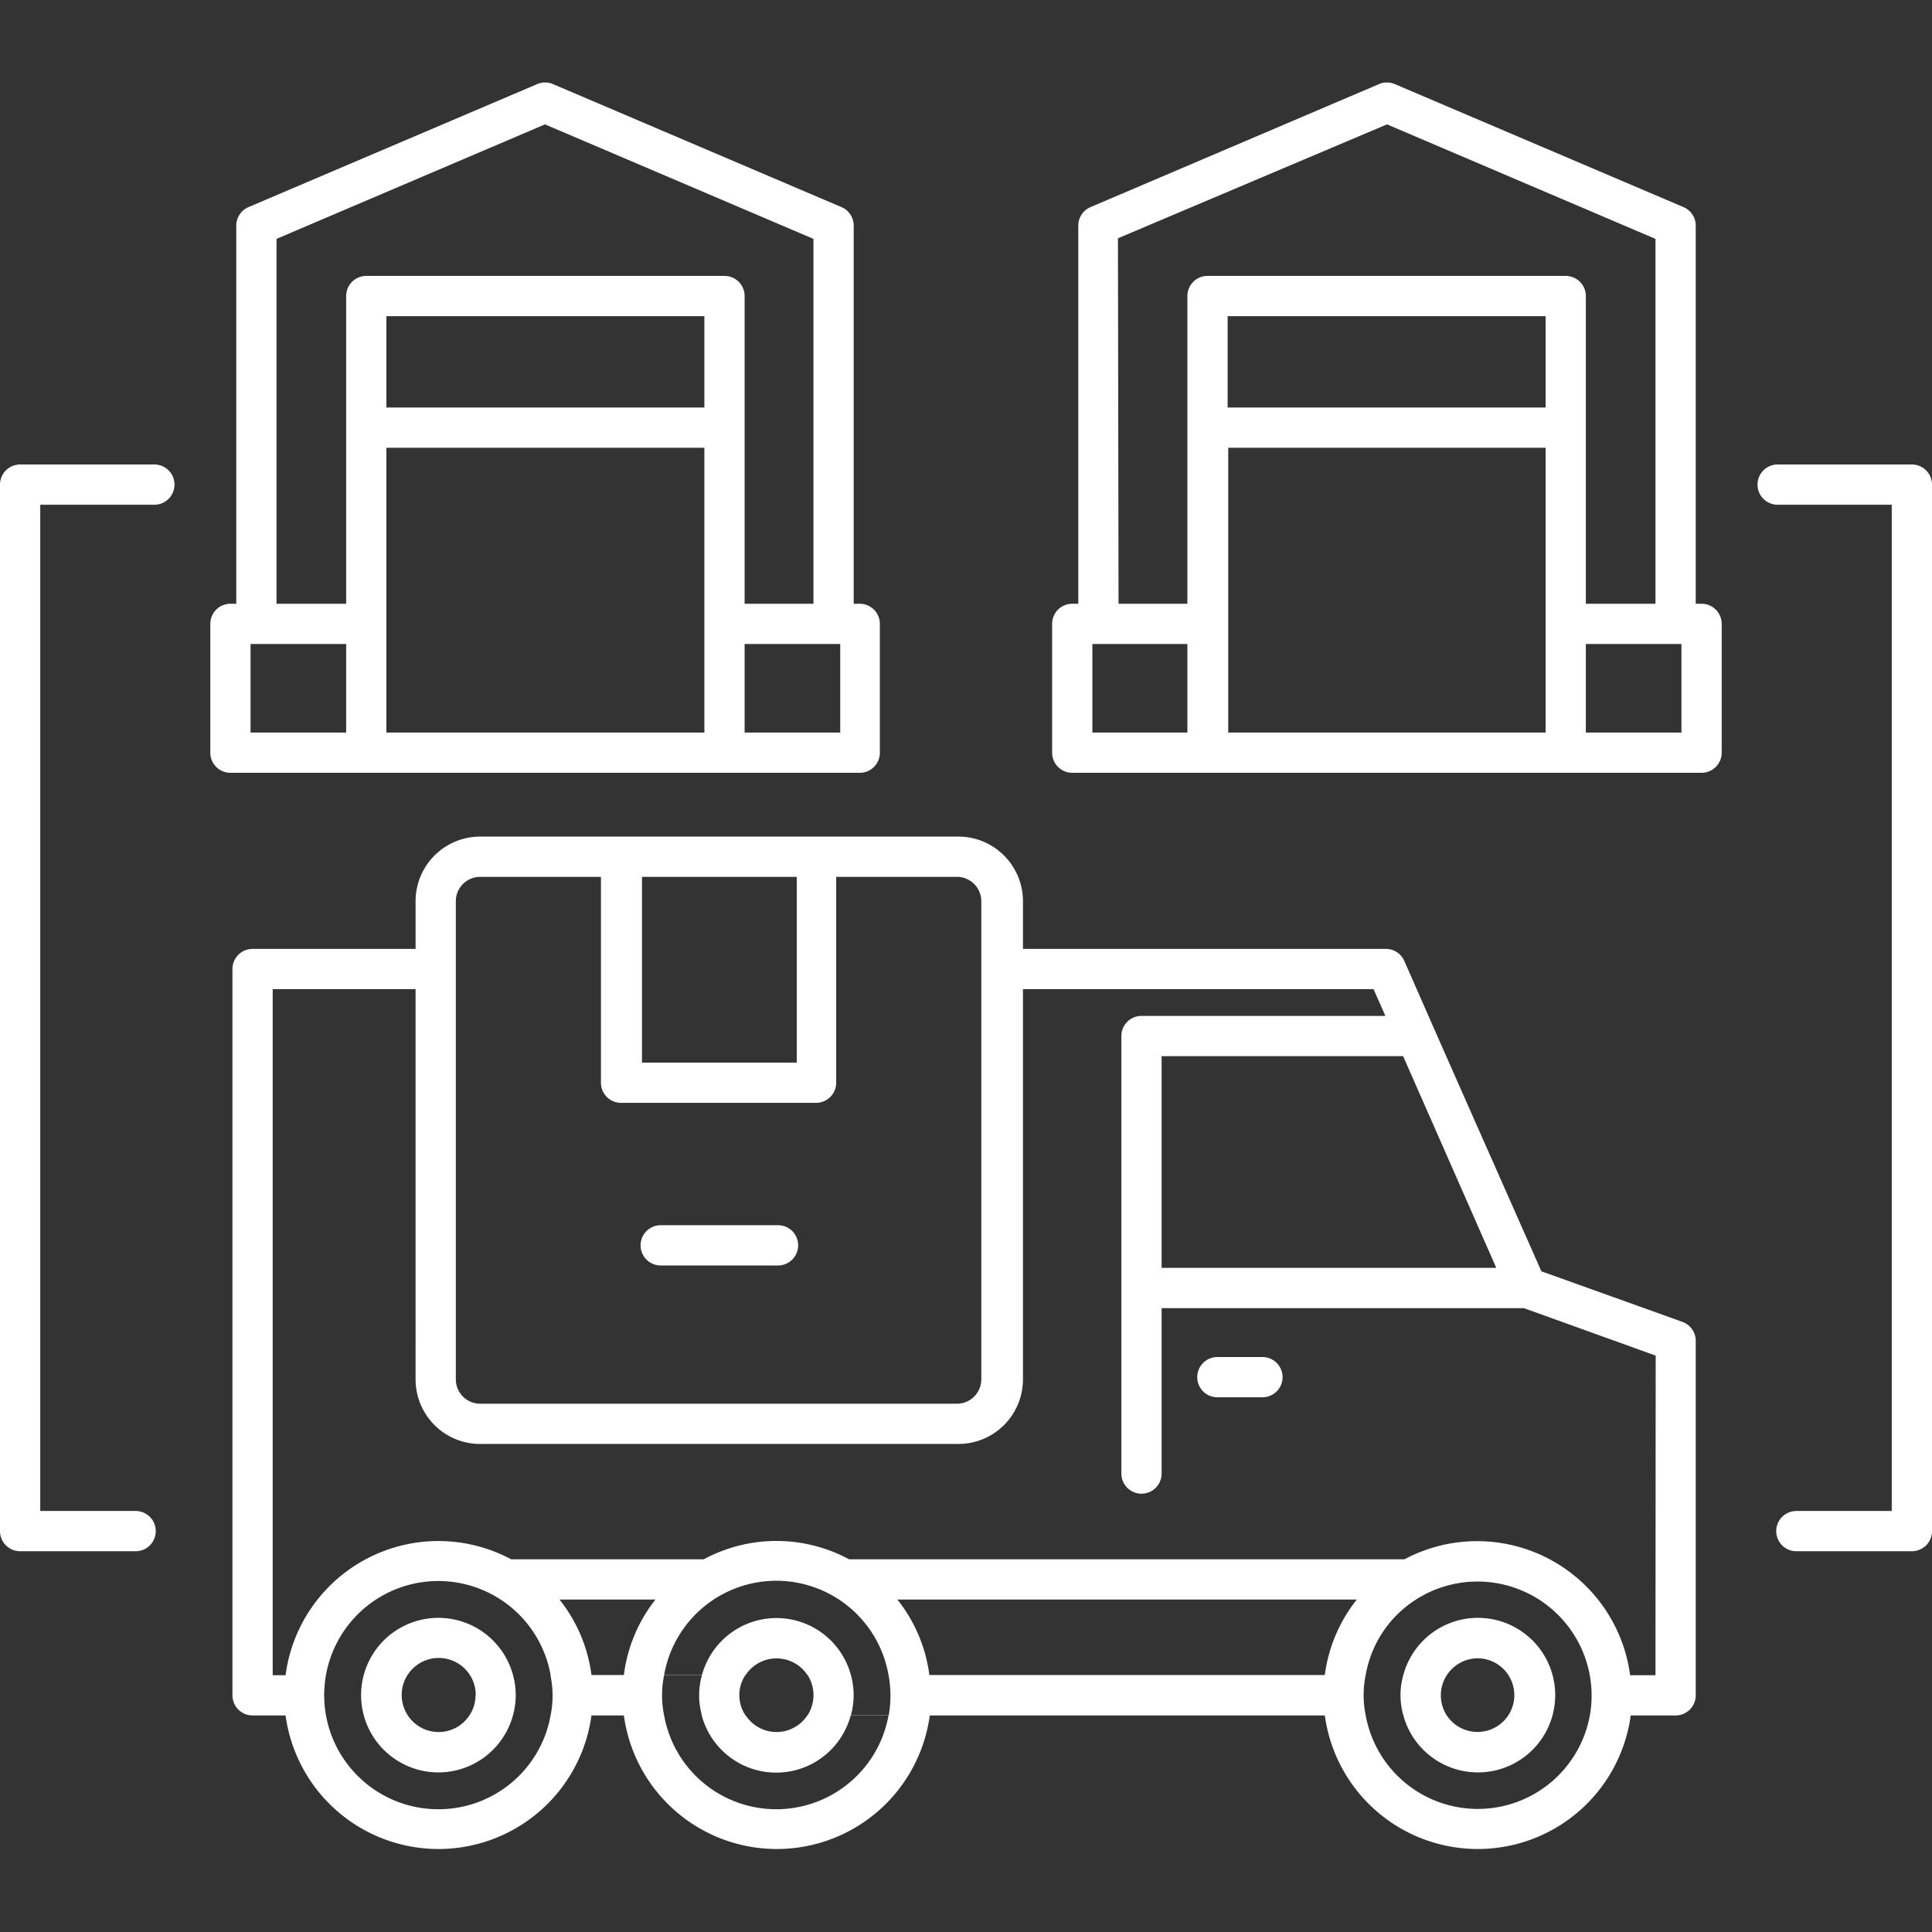
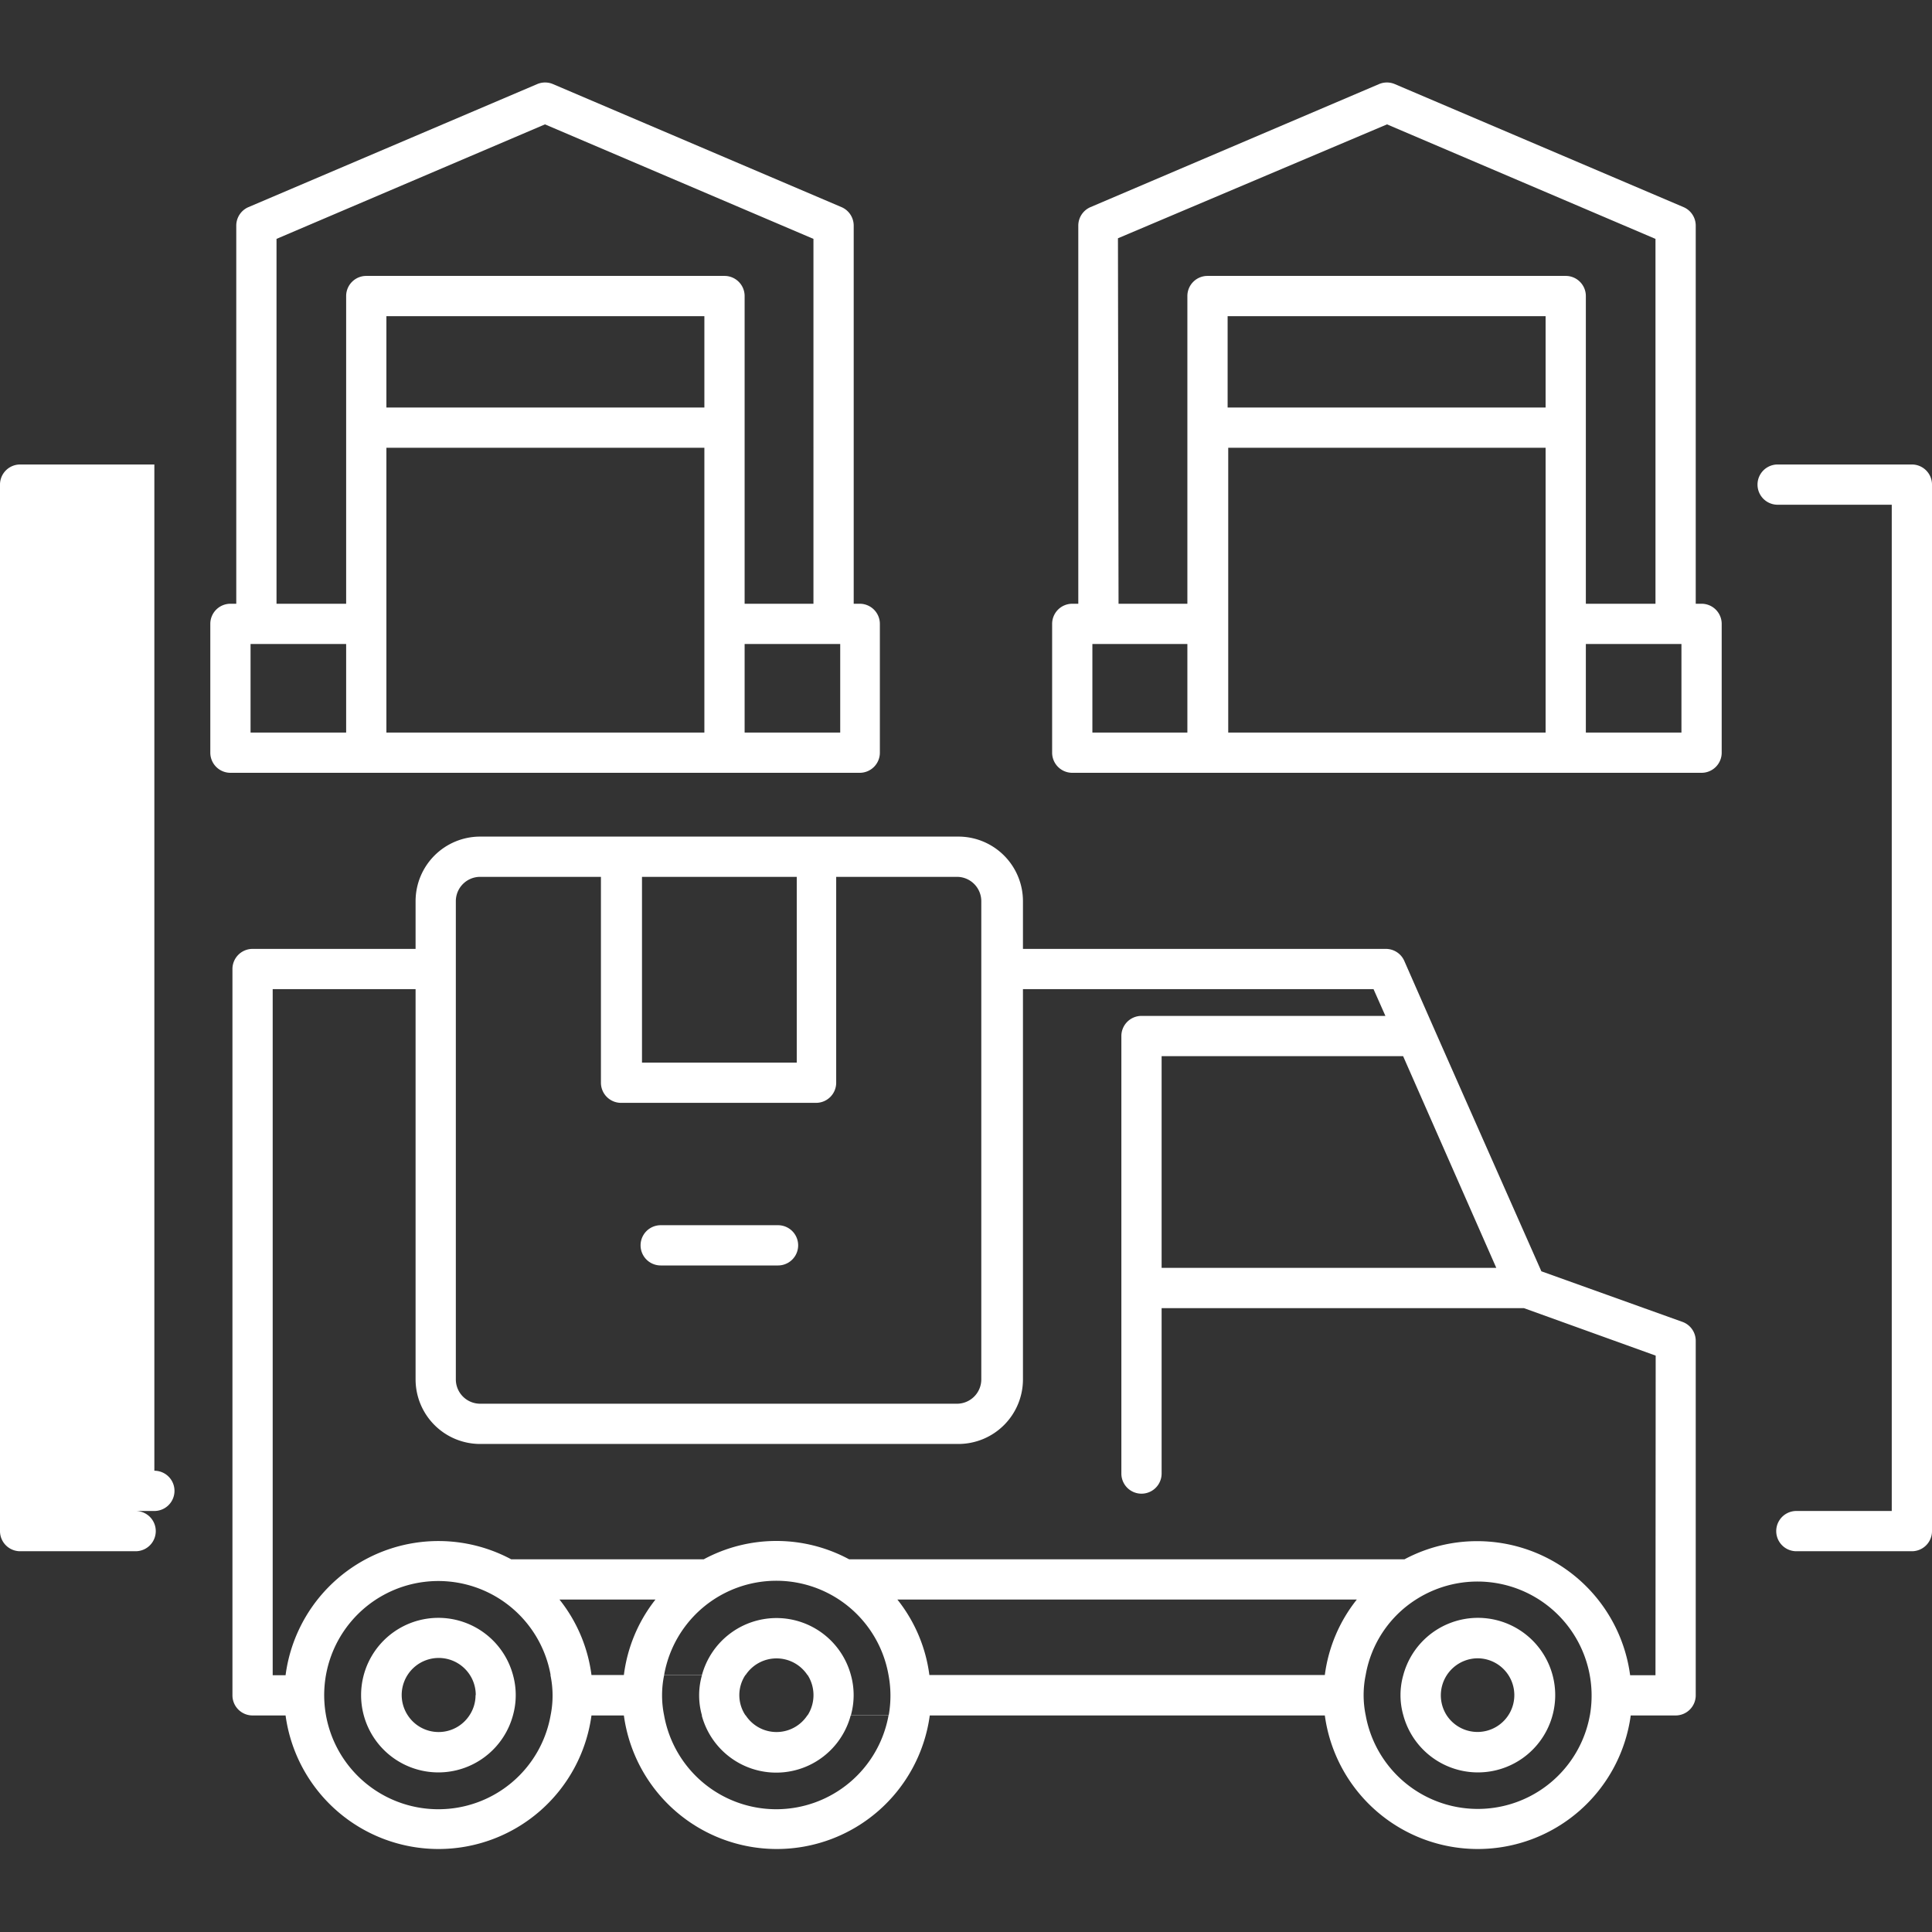
<svg xmlns="http://www.w3.org/2000/svg" viewBox="0 0 96 96" width="300" height="300">
  <rect x="0" y="0" width="96" height="96" fill="#333333" stroke="none" />
  <g transform="matrix(1,0,0,1,0,0)">
    <g id="Local_Distribution" data-name="Local Distribution">
      <path d="M42.72,38.4a1,1,0,0,0,1-1V31a1,1,0,0,0-1-1h-.3V11.21a1,1,0,0,0-.61-.92L27.48,4.18a1,1,0,0,0-.79,0L12.35,10.29a1,1,0,0,0-.61.92V30h-.29a1,1,0,0,0-1,1V37.4a1,1,0,0,0,1,1Zm-30.27-2V32H17.2V36.4Zm6.75,0V22.25H35V36.4Zm0-16.15V15.71H35v4.54ZM37,36.4V32h4.75V36.4ZM13.74,11.87,27.08,6.18l13.34,5.69V30H37V14.71a1,1,0,0,0-1-1H18.2a1,1,0,0,0-1,1V30H13.74Z" fill="#ffffff" fill-opacity="1" data-original-color="#000000ff" stroke="none" stroke-opacity="1" />
      <path d="M84.55,30h-.29V11.21a1,1,0,0,0-.61-.92L69.31,4.18a1,1,0,0,0-.79,0L54.19,10.29a1,1,0,0,0-.61.92V30h-.3a1,1,0,0,0-1,1V37.4a1,1,0,0,0,1,1H84.55a1,1,0,0,0,1-1V31A1,1,0,0,0,84.55,30Zm-29-18.16L68.92,6.18l13.34,5.69V30H78.8V14.71a1,1,0,0,0-1-1H60a1,1,0,0,0-1,1V30H55.58ZM61,20.25V15.71H76.8v4.54ZM54.28,36.4V32H59V36.4Zm6.75,0V22.25H76.8V36.4Zm17.77,0V32h4.75V36.4Z" fill="#ffffff" fill-opacity="1" data-original-color="#000000ff" stroke="none" stroke-opacity="1" />
-       <path d="M7.67,23.08H1a1,1,0,0,0-1,1v52a1,1,0,0,0,1,1H6.74a1,1,0,0,0,0-2H2v-50H7.67a1,1,0,1,0,0-2Z" fill="#ffffff" fill-opacity="1" data-original-color="#000000ff" stroke="none" stroke-opacity="1" />
+       <path d="M7.67,23.08H1a1,1,0,0,0-1,1v52a1,1,0,0,0,1,1H6.74a1,1,0,0,0,0-2H2H7.67a1,1,0,1,0,0-2Z" fill="#ffffff" fill-opacity="1" data-original-color="#000000ff" stroke="none" stroke-opacity="1" />
      <path d="M95,23.08H88.33a1,1,0,0,0,0,2H94v50H89.26a1,1,0,1,0,0,2H95a1,1,0,0,0,1-1v-52A1,1,0,0,0,95,23.08Z" fill="#ffffff" fill-opacity="1" data-original-color="#000000ff" stroke="none" stroke-opacity="1" />
      <path d="M83.59,65.68l-7-2.51c-5.11-11.55-4.79-10.82-6.81-15.42a1,1,0,0,0-.92-.6H50.83V44.78a3.21,3.21,0,0,0-3.21-3.21H23.86a3.21,3.21,0,0,0-3.21,3.21v2.37h-8.1a1,1,0,0,0-1,1V84.24a1,1,0,0,0,1,1h1.64a7.67,7.67,0,0,0,15.2,0H31a7.67,7.67,0,0,0,15.2,0H65.83a7.67,7.67,0,0,0,15.2,0h2.23a1,1,0,0,0,1-1V66.62A1,1,0,0,0,83.59,65.68ZM69.72,52.48,74.35,63H57.72V52.48ZM31.9,43.57h7.69V52.8H31.9Zm-9.25,1.21a1.21,1.21,0,0,1,1.21-1.21h6V53.8a1,1,0,0,0,1,1h9.69a1,1,0,0,0,1-1V43.57h6a1.21,1.21,0,0,1,1.21,1.21V68.54a1.21,1.21,0,0,1-1.21,1.21H23.86a1.21,1.21,0,0,1-1.21-1.21ZM21.79,89.9a5.67,5.67,0,1,1,5.57-6.67H25.49a3.84,3.84,0,1,0,0,2h1.87A5.66,5.66,0,0,1,21.79,89.9Zm1.84-5.67a1.81,1.81,0,0,1-.3,1h0a1.83,1.83,0,0,1-3.07,0,1.84,1.84,0,1,1,3.38-1Zm3.73,1H25.49a3.73,3.73,0,0,0,0-2h1.86A4.94,4.94,0,0,1,27.36,85.23Zm3.62-2H29.39a7.57,7.57,0,0,0-1.59-3.75h4.77A7.57,7.57,0,0,0,31,83.23Zm6.06,2a1.8,1.8,0,0,1,0-2h3.09a1.86,1.86,0,0,1,0,2Zm3.08,0a1.83,1.83,0,0,1-3.07,0Zm-3.07-2a1.84,1.84,0,0,1,3.07,0Zm1.53-2.83a3.84,3.84,0,0,0-3.7,2.83H33a5.66,5.66,0,0,1,11.15,0H42.28A3.83,3.83,0,0,0,38.58,80.4Zm-3.7,2.84a3.64,3.64,0,0,0,0,2H33a4.94,4.94,0,0,1,0-2Zm3.7,6.66A5.66,5.66,0,0,1,33,85.24h1.87a3.83,3.83,0,0,0,7.4,0h1.88A5.67,5.67,0,0,1,38.58,89.9Zm5.58-4.67H42.28a3.72,3.72,0,0,0,0-2h1.87A5.54,5.54,0,0,1,44.16,85.23Zm21.67-2H46.18a7.57,7.57,0,0,0-1.59-3.75H67.42A7.57,7.57,0,0,0,65.83,83.23Zm3.9,2H67.86a4.94,4.94,0,0,1,0-2h1.87A3.64,3.64,0,0,0,69.73,85.23Zm9.27,0a5.66,5.66,0,0,1-11.14,0h1.87a3.84,3.84,0,1,0,0-2H67.86a5.58,5.58,0,0,1,2.5-3.75A5.67,5.67,0,0,1,79,85.24ZM73.43,82.4a1.83,1.83,0,1,1-1.54,2.84h0A1.84,1.84,0,0,1,73.43,82.4Zm8.83.84H81a7.67,7.67,0,0,0-11.21-5.76H42.19a7.61,7.61,0,0,0-7.22,0H25.4a7.66,7.66,0,0,0-11.21,5.76h-.64V49.15h7.1V68.54a3.21,3.21,0,0,0,3.21,3.21H47.62a3.21,3.21,0,0,0,3.21-3.21V49.15H68.25l.59,1.33H56.72a1,1,0,0,0-1,1V73.22a1,1,0,0,0,2,0V65h18l6.55,2.36Z" fill="#ffffff" fill-opacity="1" data-original-color="#000000ff" stroke="none" stroke-opacity="1" />
      <path d="M32.83,62.88h5.83a1,1,0,0,0,0-2H32.83a1,1,0,0,0,0,2Z" fill="#ffffff" fill-opacity="1" data-original-color="#000000ff" stroke="none" stroke-opacity="1" />
-       <path d="M62.73,67.43H60.49a1,1,0,0,0,0,2h2.24a1,1,0,0,0,0-2Z" fill="#ffffff" fill-opacity="1" data-original-color="#000000ff" stroke="none" stroke-opacity="1" />
    </g>
  </g>
</svg>